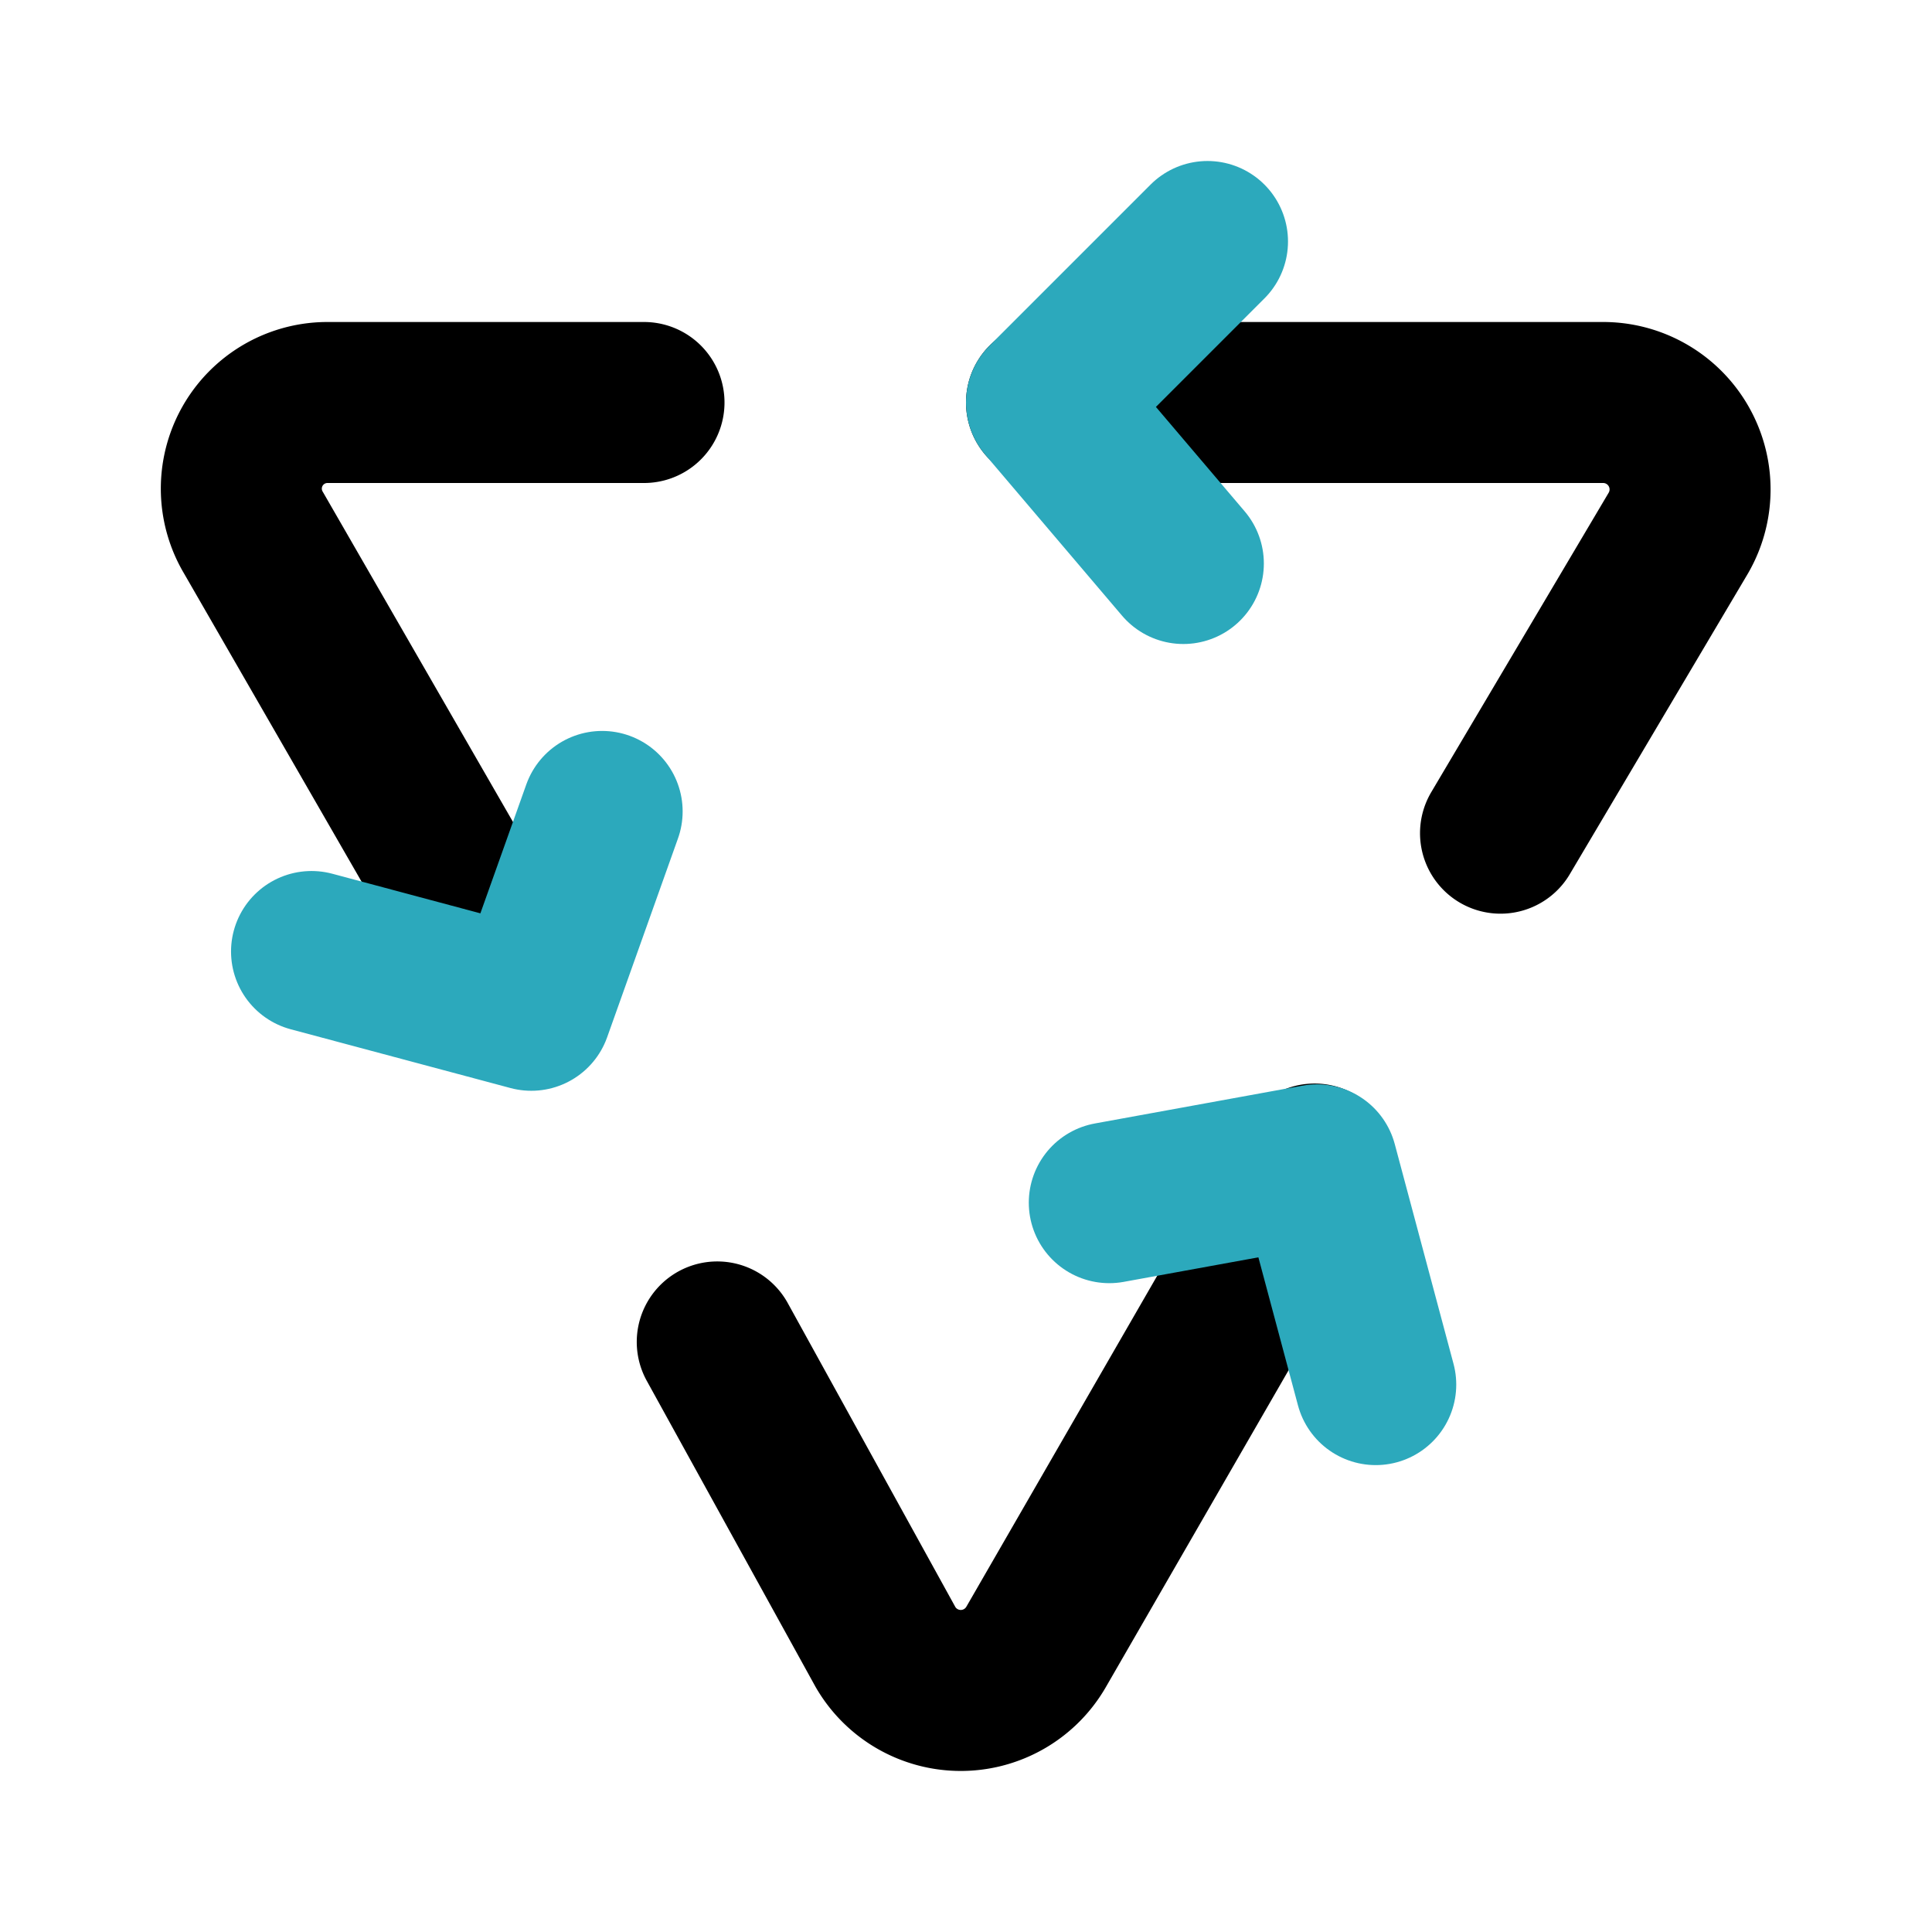
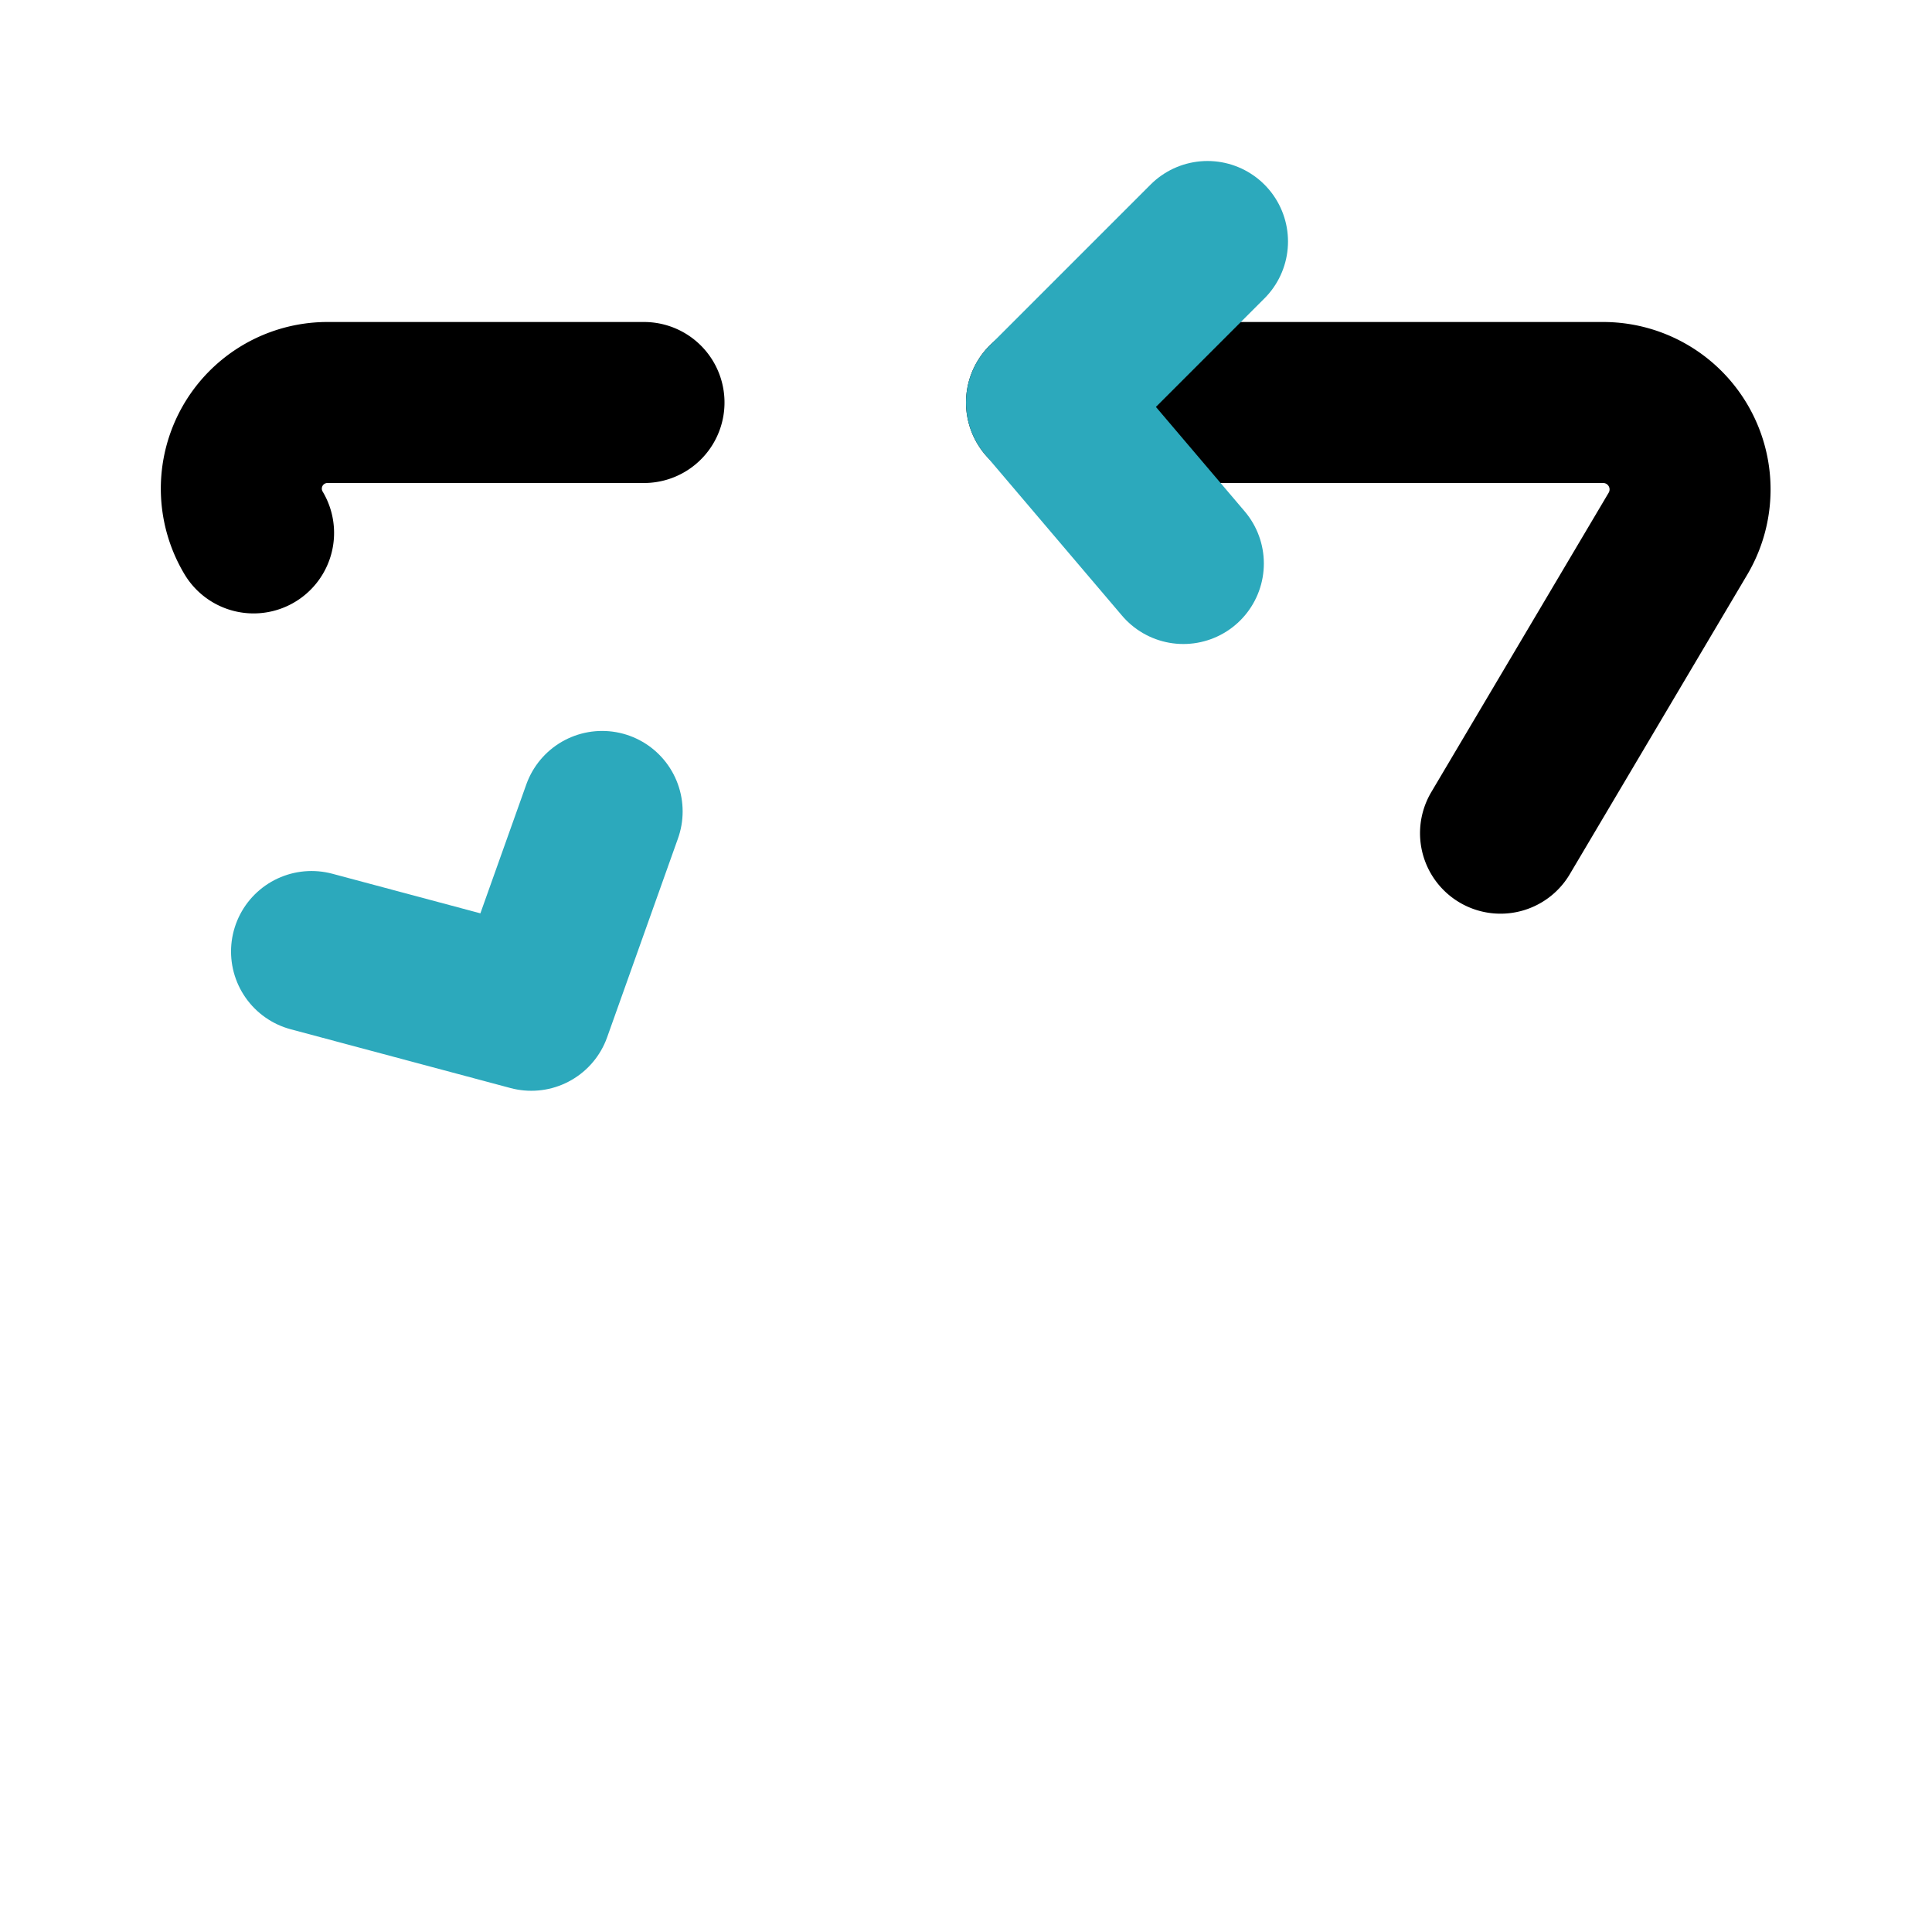
<svg xmlns="http://www.w3.org/2000/svg" fill="#000000" width="800px" height="800px" viewBox="0 0 24 24" id="recycle-2" data-name="Line Color" class="icon line-color">
  <path id="primary" d="M18.64,10.35l2.21-3.73A1.08,1.08,0,0,0,19.91,5H13" style="fill: none; stroke: rgb(0, 0, 0); stroke-linecap: round; stroke-linejoin: round; stroke-width: 2;" />
-   <path id="primary-2" data-name="primary" d="M8,5,4.07,5a1.07,1.07,0,0,0-.92,1.62l3.37,5.85" style="fill: none; stroke: rgb(0, 0, 0); stroke-linecap: round; stroke-linejoin: round; stroke-width: 2;" />
-   <path id="primary-3" data-name="primary" d="M8.91,16.67,11,20.46a1.08,1.08,0,0,0,1.87,0l3.46-6" style="fill: none; stroke: rgb(0, 0, 0); stroke-linecap: round; stroke-linejoin: round; stroke-width: 2;" />
+   <path id="primary-2" data-name="primary" d="M8,5,4.07,5a1.07,1.07,0,0,0-.92,1.62" style="fill: none; stroke: rgb(0, 0, 0); stroke-linecap: round; stroke-linejoin: round; stroke-width: 2;" />
  <polyline id="secondary" points="14.7 7 13 5 15 3" style="fill: none; stroke: rgb(44, 169, 188); stroke-linecap: round; stroke-linejoin: round; stroke-width: 2;" />
  <polyline id="secondary-2" data-name="secondary" points="7.48 10.08 6.6 12.55 3.87 11.82" style="fill: none; stroke: rgb(44, 169, 188); stroke-linecap: round; stroke-linejoin: round; stroke-width: 2;" />
-   <polyline id="secondary-3" data-name="secondary" points="13.78 14.94 16.36 14.47 17.09 17.2" style="fill: none; stroke: rgb(44, 169, 188); stroke-linecap: round; stroke-linejoin: round; stroke-width: 2;" />
</svg>